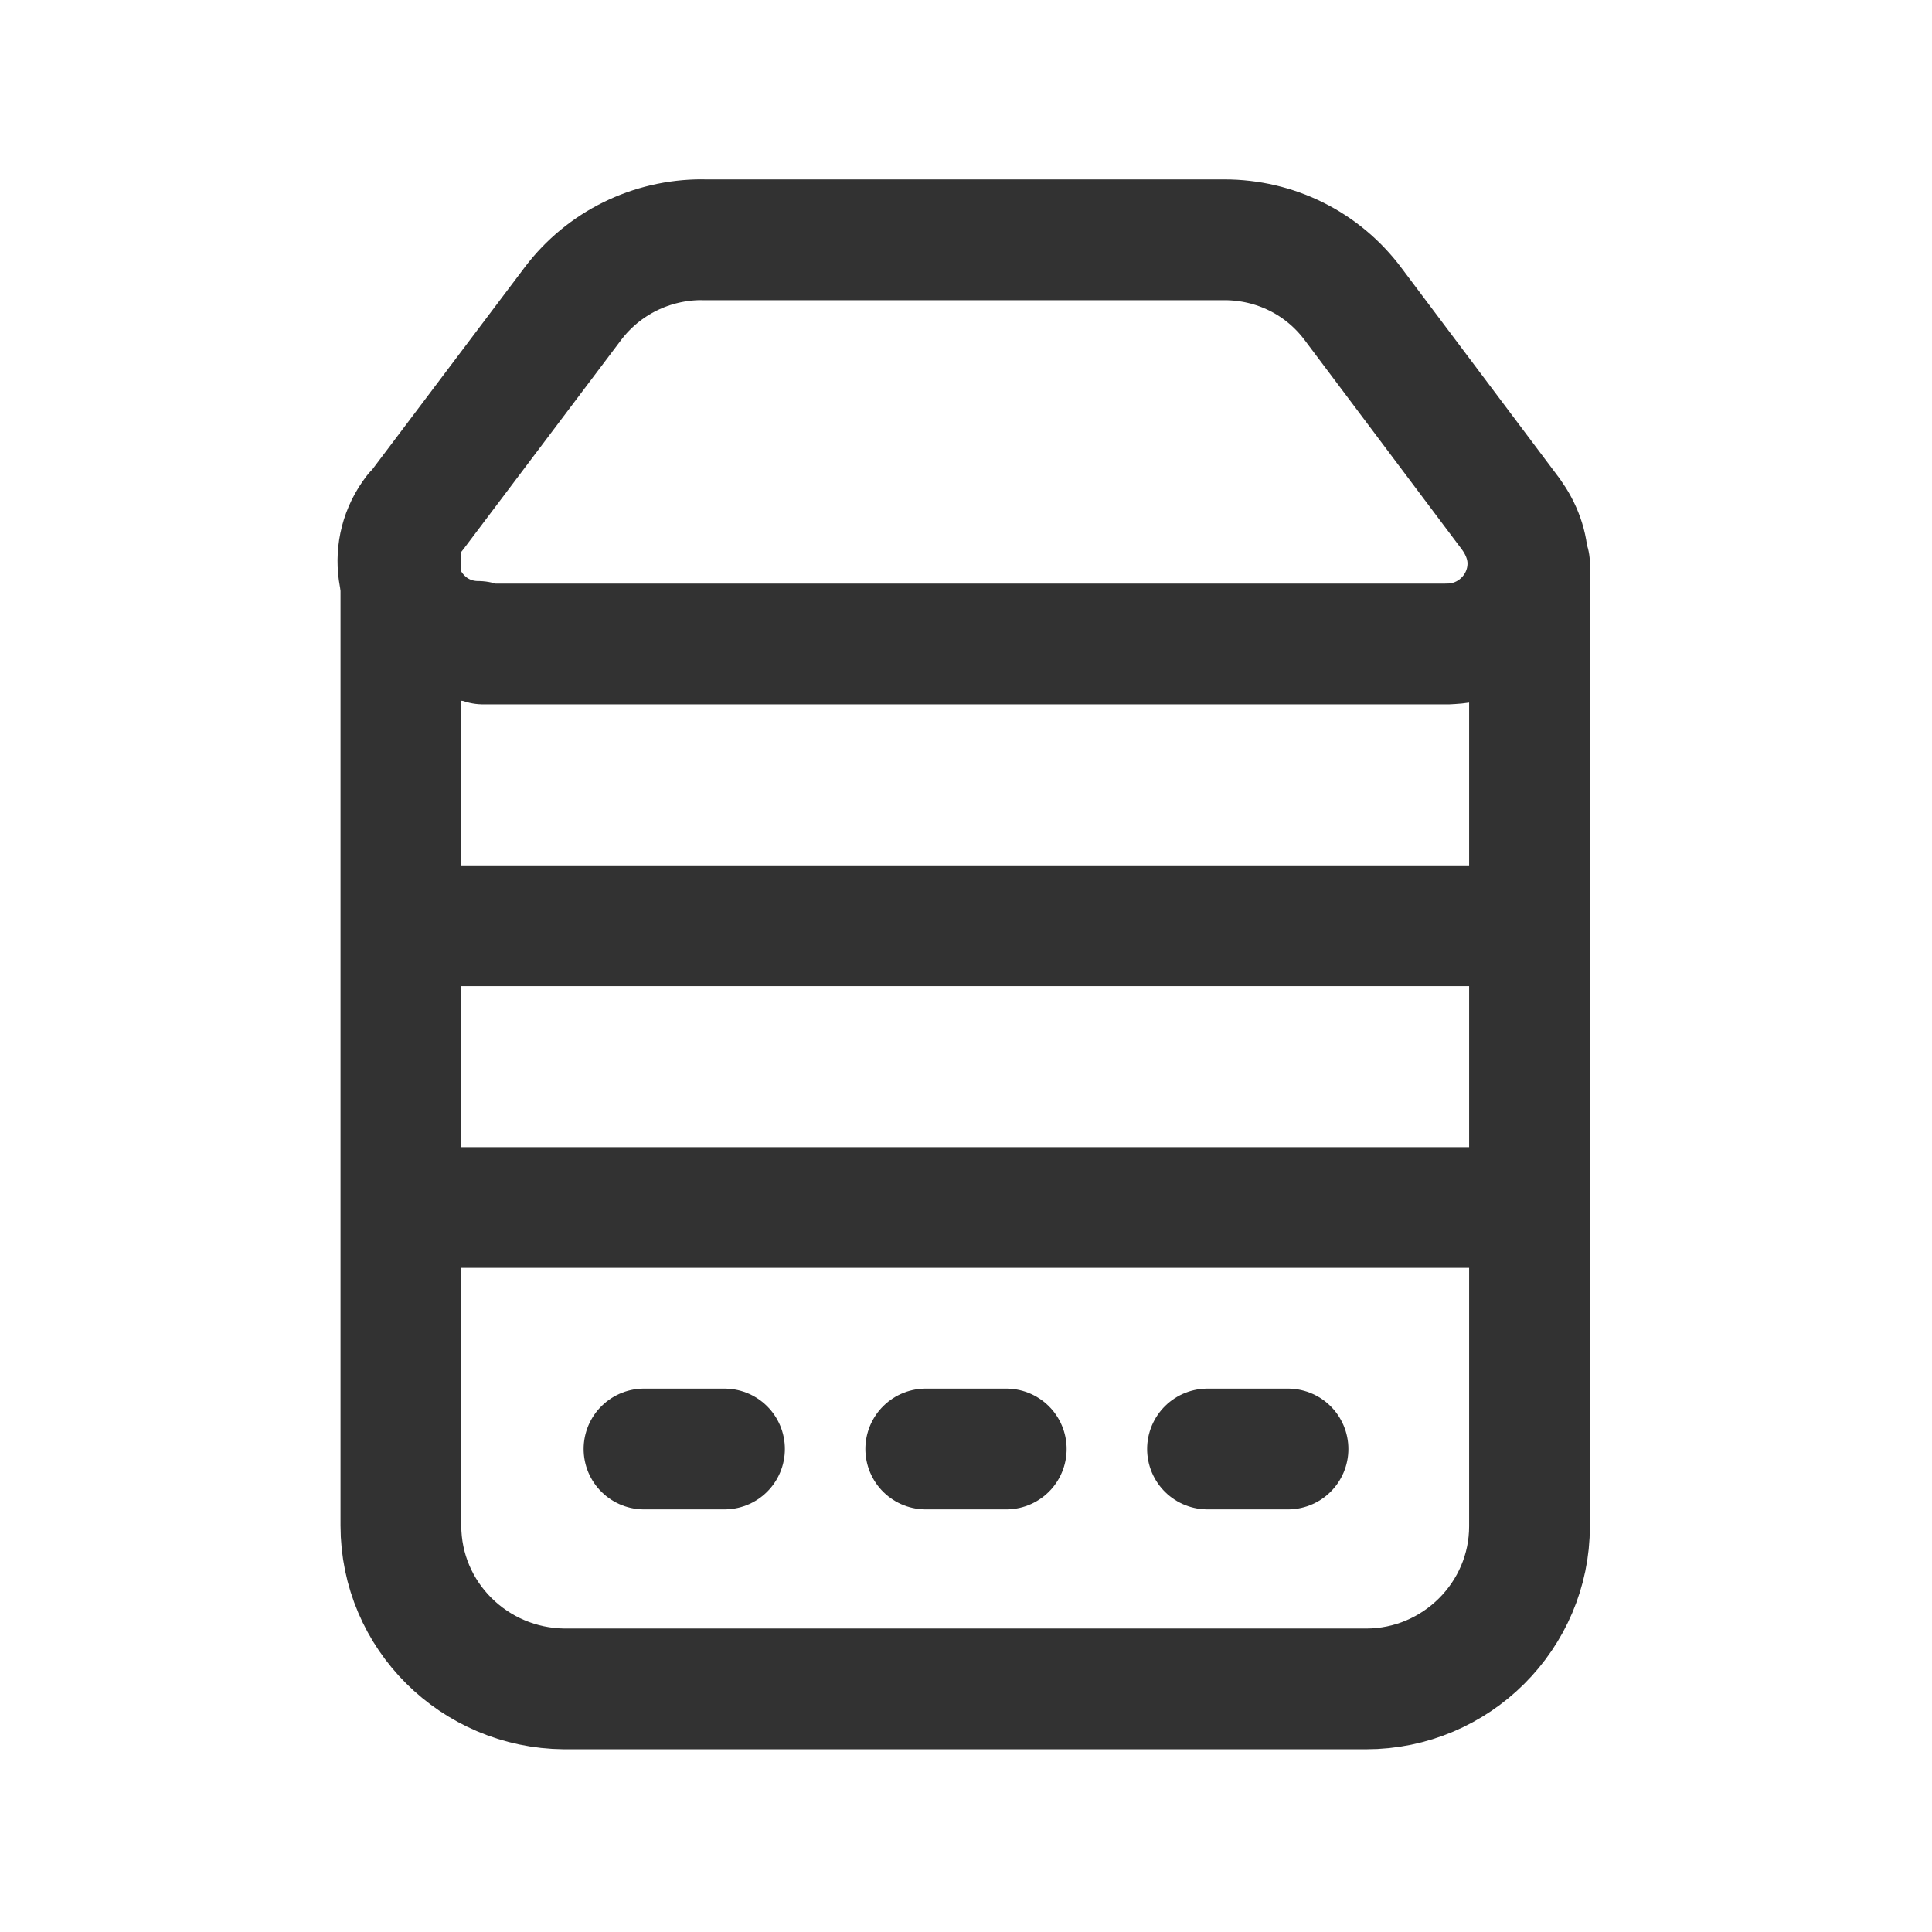
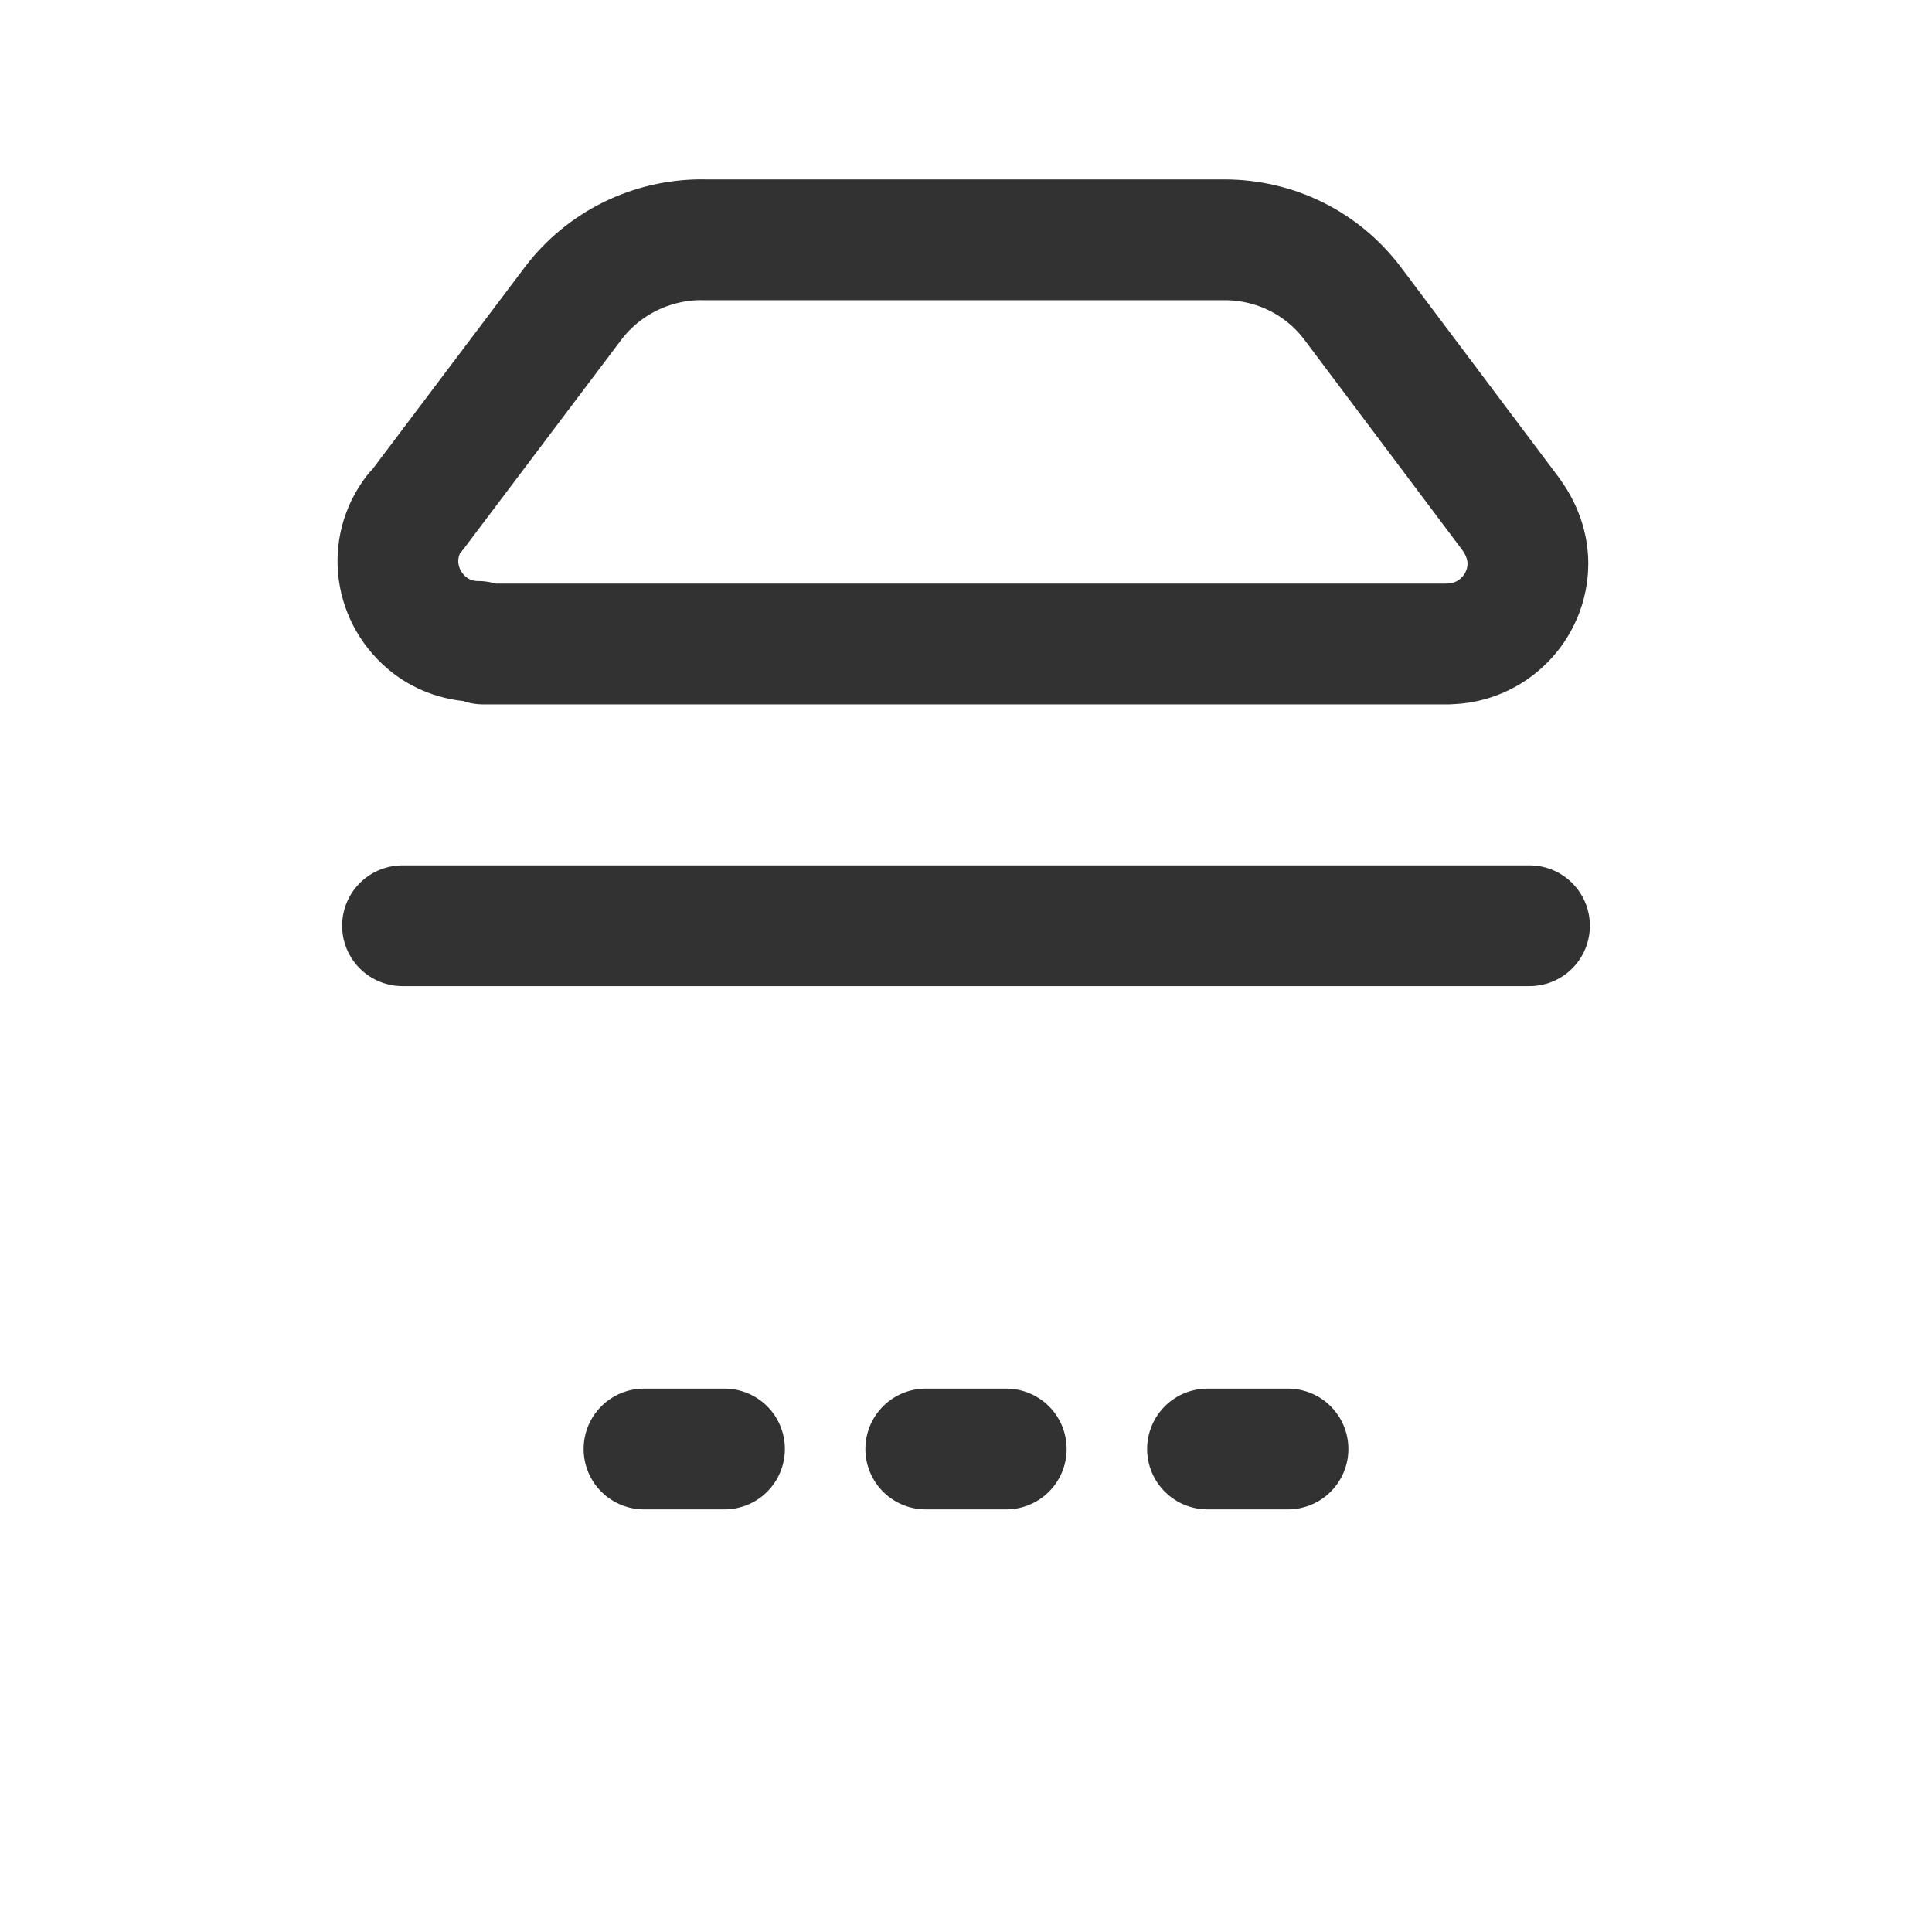
<svg xmlns="http://www.w3.org/2000/svg" viewBox="0 0 24 24">
  <g fill="none">
    <path d="M0 0h24v24H0Z" />
    <g stroke-linecap="round" stroke-width="1.5" stroke="#323232" fill="none" stroke-linejoin="round">
-       <path d="M19 7v11.97l0-.01c0 1.11-.91 2.02-2.03 2.02H7.01l0 0c-1.12-.01-2.03-.91-2.03-2.03V6.97" />
      <path d="M6 8h11.99l-.01-.001c.55 0 1-.45 1-1 0-.22-.08-.43-.21-.61l-1.96-2.61 0 0c-.38-.51-.97-.8-1.6-.8H8.72l0-.001c-.63 0-1.22.29-1.6.79l-1.96 2.6 -.01 0c-.34.44-.25 1.06.19 1.4 .17.13.38.2.6.2Z" />
      <path d="M16 18l-1 0" />
      <path d="M9 18l-1 0" />
      <path d="M5 11.5l14 0" />
-       <path d="M5 15l14 0" />
      <path d="M12.5 18l-1 0" />
    </g>
  </g>
</svg>